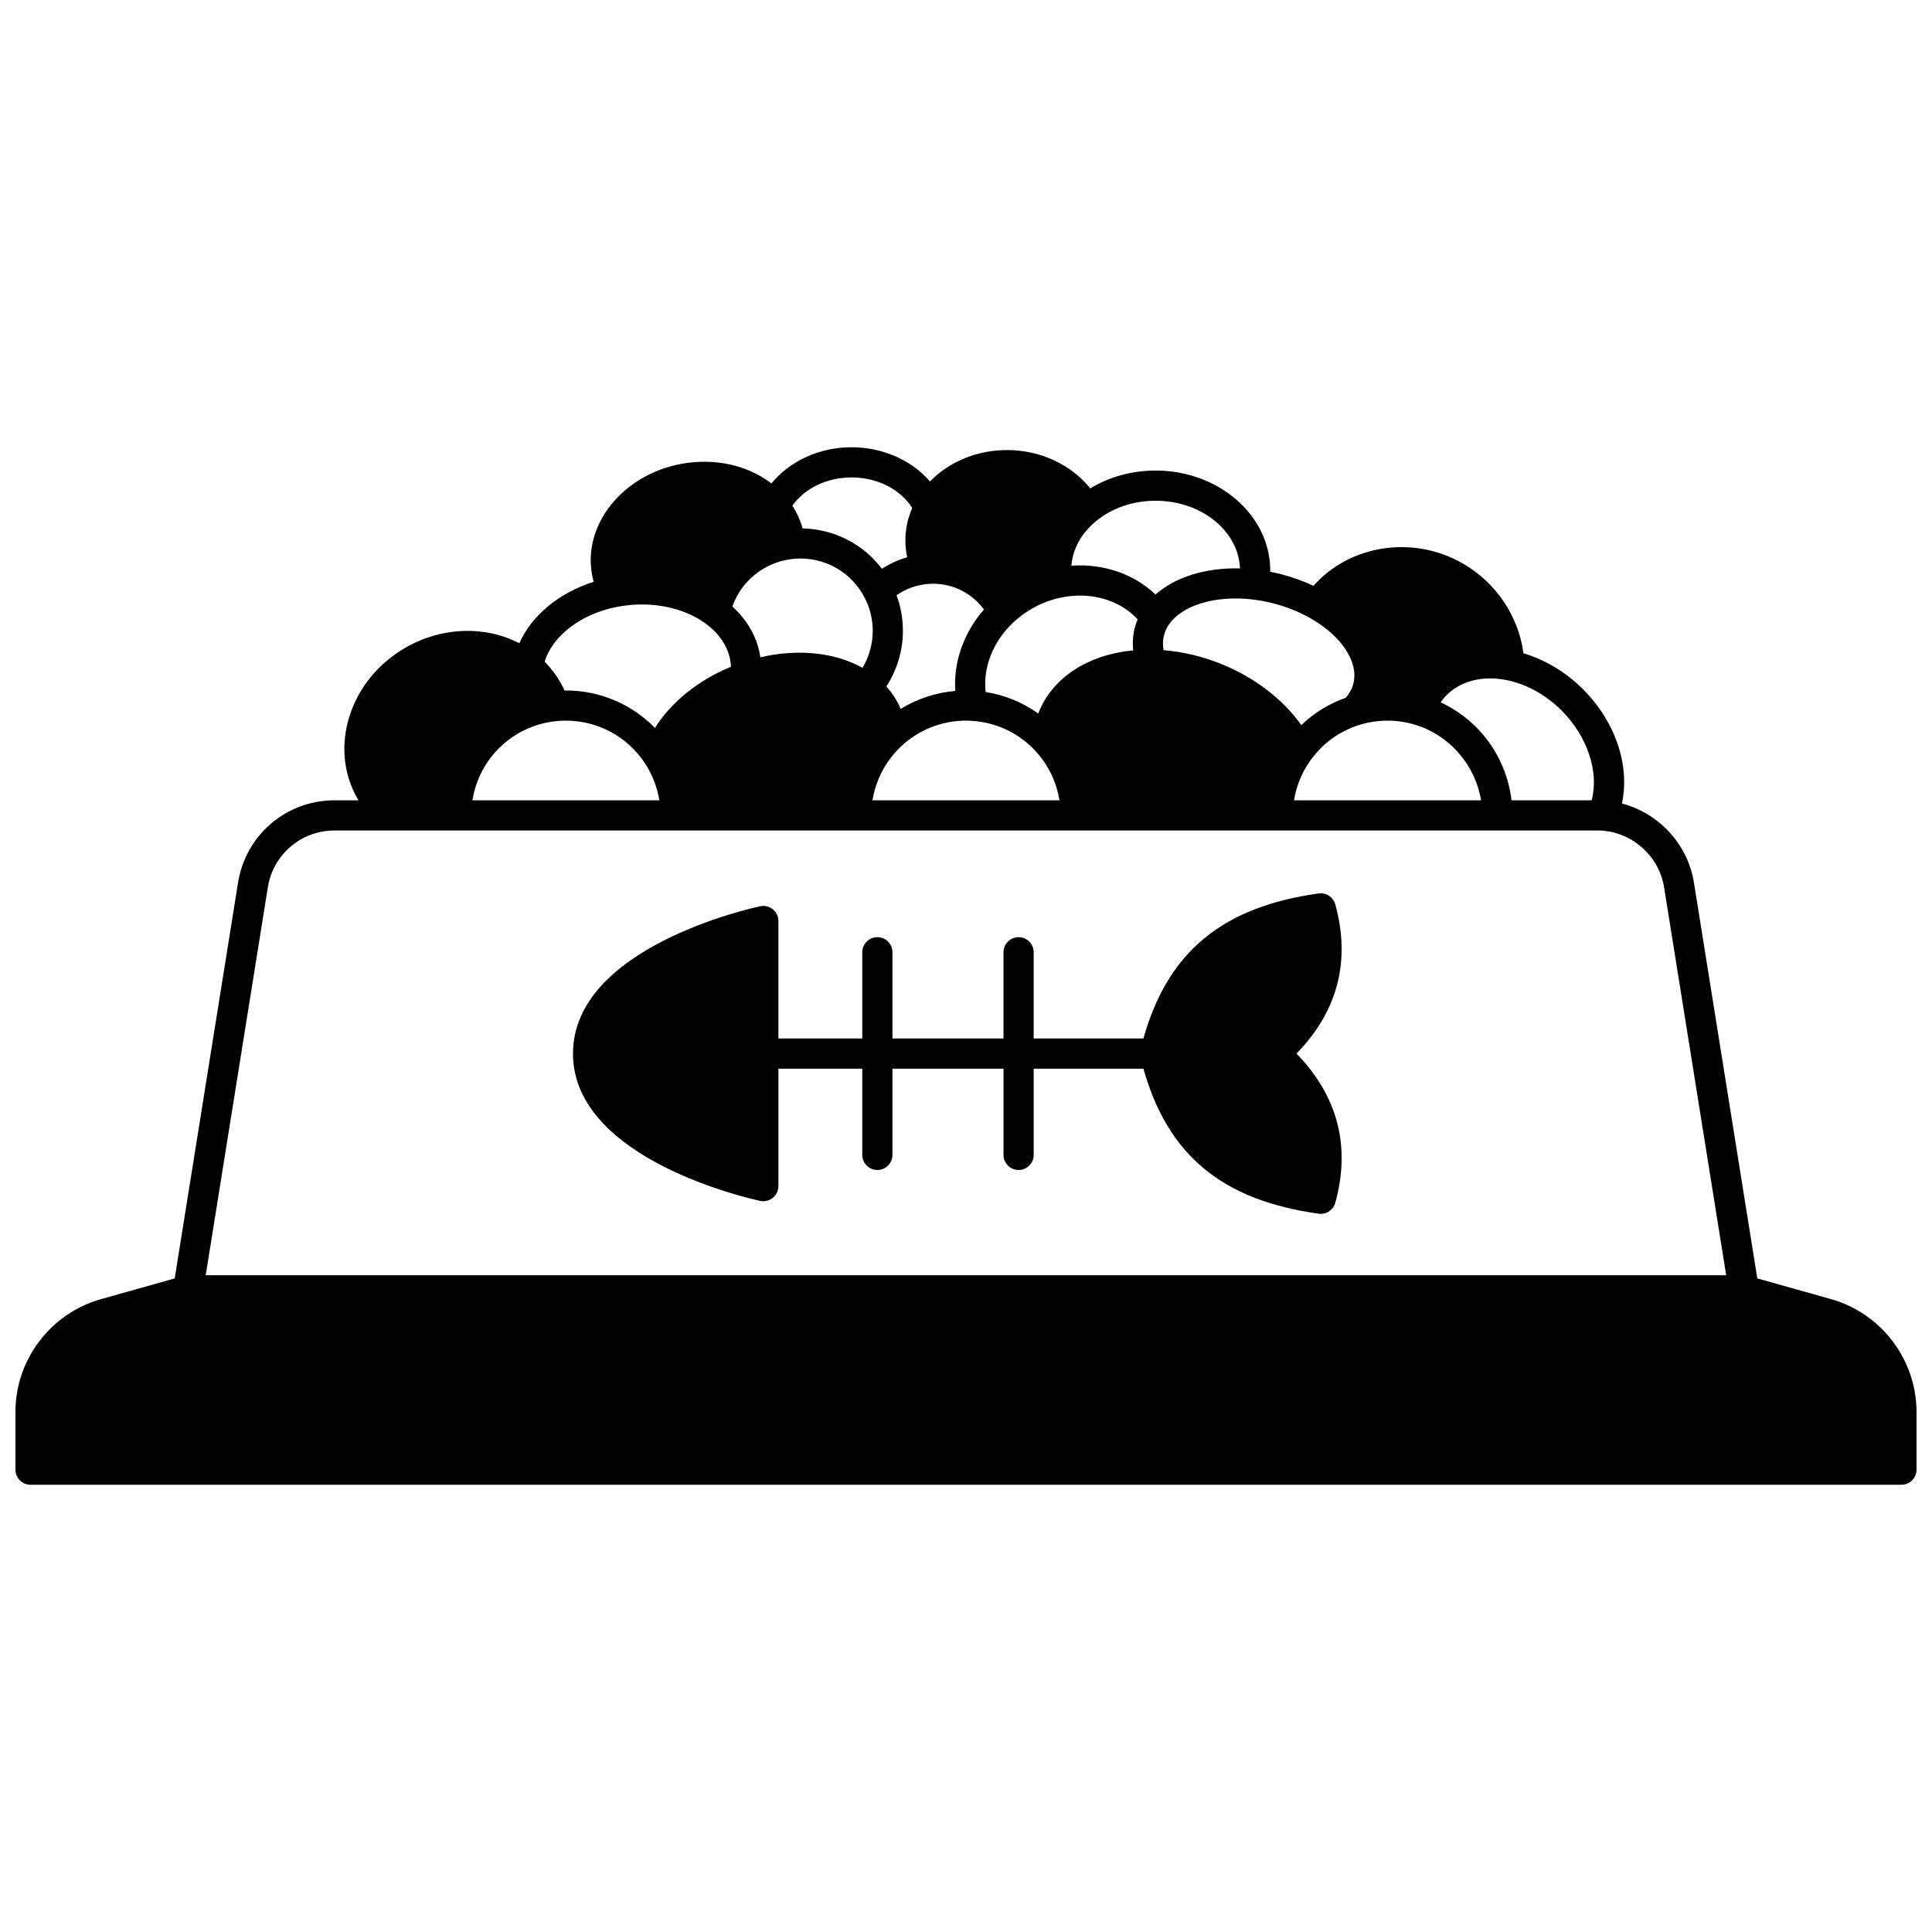
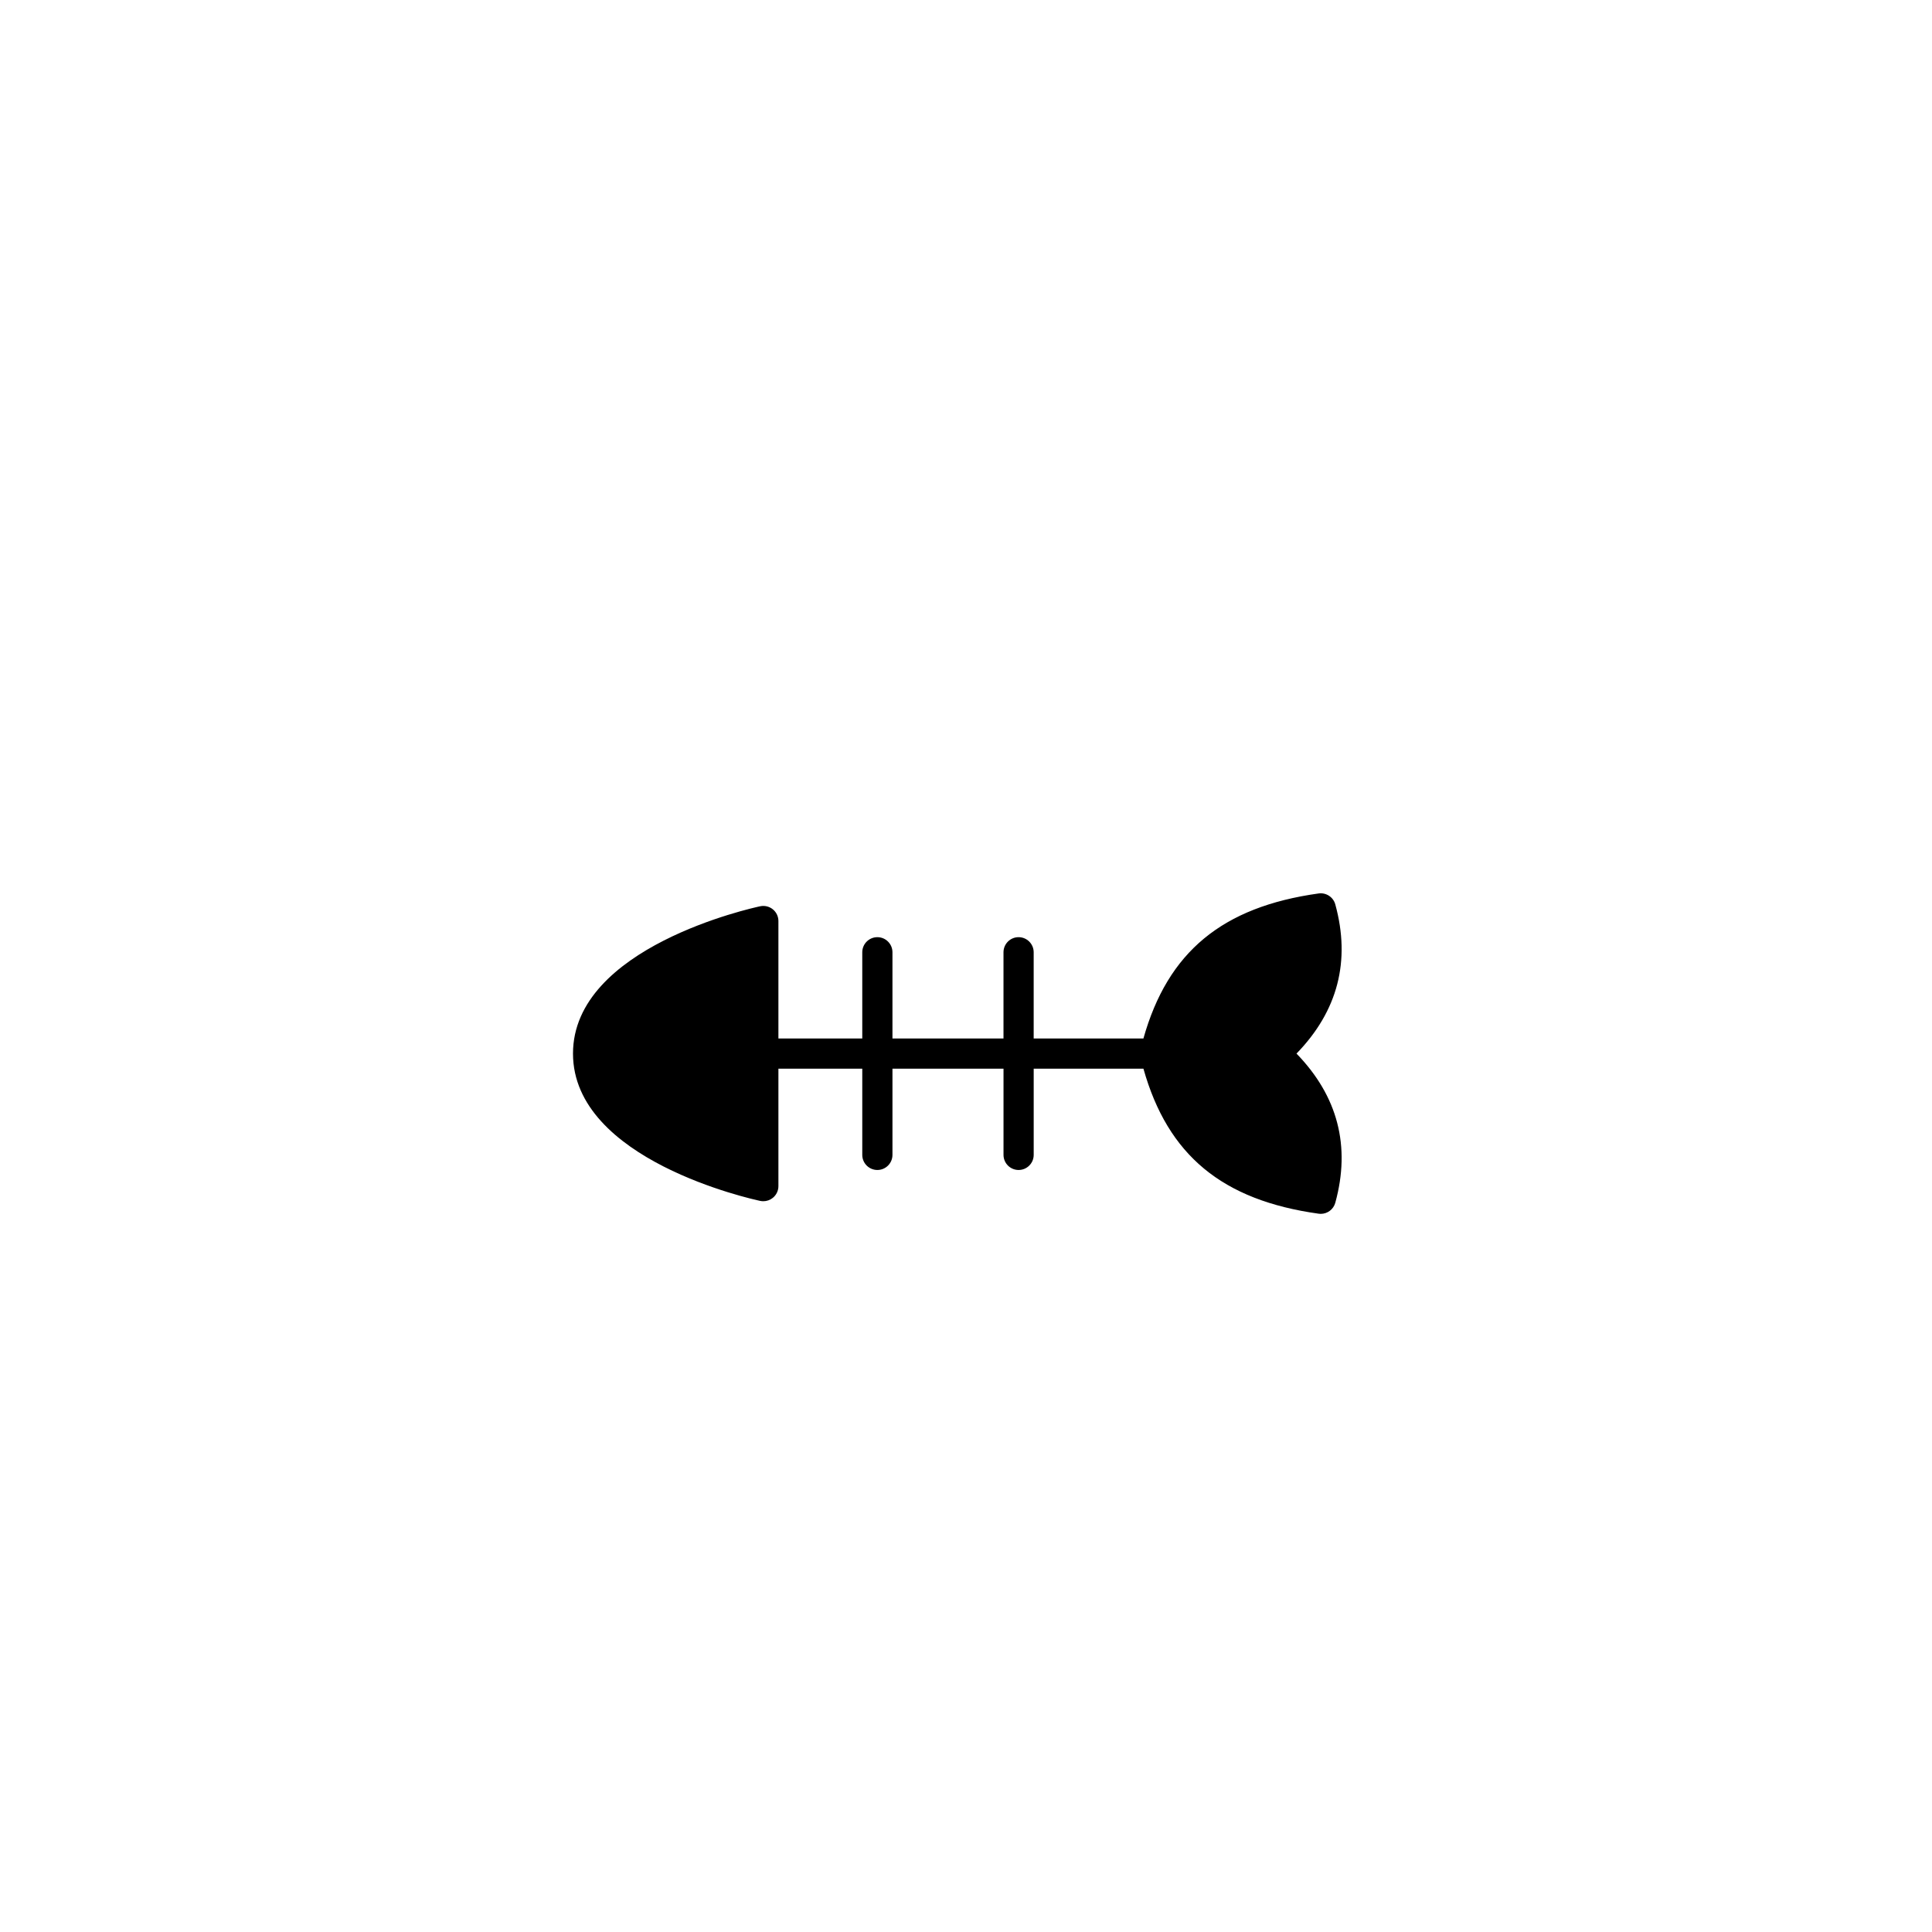
<svg xmlns="http://www.w3.org/2000/svg" width="800px" height="800px" version="1.1" viewBox="144 144 512 512">
  <defs>
    <clipPath id="a">
-       <path d="m148.09 262h503.81v276h-503.81z" />
-     </clipPath>
+       </clipPath>
  </defs>
  <g clip-path="url(#a)">
    <path d="m629.27 488.29-19.57-5.504-16.789-104.89c-1.637-10.219-9.336-18.402-19.082-20.961 2.152-9.996-1.656-21.613-10.301-30.266-4.527-4.527-10.051-7.84-15.797-9.547-1.285-9.762-7.211-18.676-16.008-23.758-13.281-7.668-30.008-4.973-39.645 5.887-2.754-1.293-5.68-2.348-8.754-3.129-0.902-0.23-1.809-0.426-2.719-0.605 0.004-0.113 0.016-0.227 0.016-0.336 0-14.602-13.629-26.48-30.379-26.48-6.262 0-12.27 1.664-17.324 4.731-4.984-6.273-13.18-10.16-22.016-10.16-8.027 0-15.402 3.094-20.438 8.32-4.887-5.633-12.496-9.066-20.797-9.066-8.52 0-16.363 3.641-21.23 9.582-6.328-4.844-15.059-6.812-23.902-5.176-15.5 2.875-26.102 16.062-23.633 29.391 0.117 0.625 0.266 1.242 0.434 1.852-9.266 2.953-16.461 8.949-19.699 16.297-9.039-4.703-20.527-4.406-30.203 1.18-7.102 4.098-12.34 10.477-14.758 17.961-2.461 7.629-1.711 15.48 2.113 22.105 0.074 0.129 0.164 0.246 0.238 0.375l-6.359-0.004c-12.801 0-23.559 9.172-25.582 21.809l-16.785 104.89-19.574 5.508c-13.328 3.754-22.637 16.047-22.637 29.887v15.293c0 2.207 1.789 4 4 4h495.81c2.207 0 4-1.789 4-4v-15.293c-0.004-13.844-9.309-26.133-22.633-29.891zm-63.465-132.2h-21.238c-1.355-11.391-8.426-21.145-18.781-25.965 0.473-0.676 0.984-1.32 1.57-1.906 3.789-3.789 9.574-5.246 15.871-3.992 5.258 1.035 10.461 3.914 14.648 8.098 6.871 6.879 9.914 16.297 7.93 23.766zm-281.88-35.348v-0.004h0.004zm7.441 14.371c0.82-0.09 1.691-0.137 2.594-0.137 8.543 0 16.422 4.289 21.074 11.473 1.902 2.934 3.144 6.215 3.695 9.641h-49.535c1.762-11.07 10.684-19.793 22.172-20.977zm62.547-42.969c0.684-0.086 1.426-0.129 2.203-0.129 7.223 0 13.75 3.992 17.051 10.434 1.402 2.707 2.113 5.644 2.113 8.73 0 3.469-0.945 6.852-2.699 9.801-7.371-4.102-17.133-5.102-27.078-2.789-0.727-5.051-3.312-9.727-7.422-13.469 2.418-6.789 8.504-11.73 15.832-12.578zm90.801 18.27c-0.488 1.922-0.613 3.922-0.41 5.934-12.023 1.164-21.398 7.234-25.086 16.547-0.027 0.066-0.043 0.133-0.066 0.195-4.144-2.957-8.898-4.91-13.938-5.691-0.758-6.481 1.902-13.34 7.301-18.434 1.625-1.535 3.469-2.871 5.492-3.969 2.215-1.207 4.562-2.078 6.984-2.594 7.902-1.719 15.68 0.523 20.5 5.719-0.316 0.742-0.578 1.508-0.777 2.293zm-54.73-11.668c0.383-0.035 0.793-0.055 1.258-0.055 5.422 0 10.383 2.57 13.512 6.84-5.41 6.211-8.117 13.98-7.586 21.574-5.16 0.438-10.105 2.07-14.477 4.758-0.926-2.184-2.199-4.168-3.805-5.938 2.836-4.379 4.391-9.484 4.391-14.75 0-3.273-0.566-6.43-1.684-9.422 2.453-1.723 5.344-2.777 8.391-3.008zm-6.969 42.852c4.637-4.269 10.664-6.621 16.973-6.621 0.559 0 1.062 0.02 1.617 0.062 6.566 0.402 12.621 3.332 17.047 8.25 3.254 3.613 5.348 8.059 6.109 12.797h-49.547c0.898-5.519 3.629-10.652 7.801-14.488zm108.46 3.644c3.188-4.344 7.57-7.488 12.684-9.102 4.766-1.516 10.066-1.547 14.871-0.074 9.184 2.793 15.941 10.727 17.469 20.027h-49.566c0.617-3.922 2.16-7.613 4.543-10.852zm-0.27-37.449c8.297 4.688 12.902 11.66 11.457 17.355-0.348 1.367-1.039 2.625-2.023 3.766-4.43 1.57-8.418 4.023-11.773 7.242-4.973-6.981-12.594-12.793-21.633-16.363-4.82-1.906-9.91-3.09-14.879-3.492-0.242-1.348-0.207-2.664 0.113-3.93 0.23-0.91 0.609-1.777 1.145-2.606 3.363-5.277 12.285-8.055 22.191-6.914 1.844 0.211 3.711 0.559 5.551 1.023 3.547 0.906 6.859 2.223 9.852 3.918zm-18.605-13.16c-9.082-0.234-17.18 2.297-22.371 6.922-5.719-5.457-13.816-8.246-22.301-7.637 0.363-4.438 2.613-8.574 6.477-11.762 4.242-3.519 9.859-5.457 15.828-5.457 12.121 0 22.012 7.996 22.367 17.934zm-102.94-24.109c6.828 0 12.934 3.125 16.086 8.082-1.195 2.742-1.809 5.641-1.809 8.641 0 1.5 0.16 2.981 0.465 4.434-2.363 0.68-4.617 1.707-6.684 3.055-4.961-6.547-12.633-10.523-21.023-10.699-0.59-2.137-1.496-4.156-2.719-6.023 3.254-4.609 9.156-7.488 15.684-7.488zm-62.156 34.301c1.191-0.234 2.457-0.41 3.762-0.52 7.488-0.617 14.719 1.219 19.852 5.035 3.898 2.887 6.223 6.715 6.555 10.801 0.016 0.188 0.008 0.375 0.016 0.562-8.715 3.602-15.828 9.379-20.117 16.199-6.16-6.297-14.605-9.922-23.617-9.922-0.121 0-0.234 0.008-0.355 0.008-0.352-0.77-0.73-1.52-1.148-2.246-1.141-1.98-2.527-3.777-4.121-5.375 2.082-6.856 9.625-12.688 19.176-14.543zm-92.527 74.34c1.398-8.734 8.836-15.078 17.684-15.078h334.66c0.359 0 0.719 0.008 1.098 0.031 8.297 0.504 15.273 6.832 16.586 15.043l16.453 102.78h-402.94z" />
  </g>
  <path d="m345.46 462.25c0.273 0.059 0.551 0.086 0.828 0.086 0.91 0 1.801-0.309 2.519-0.895 0.938-0.758 1.48-1.898 1.48-3.106v-31.129h22.223v22.852c0 2.207 1.789 4 4 4 2.207 0 4-1.789 4-4v-22.852h29.43v22.852c0 2.207 1.789 4 4 4 2.207 0 4-1.789 4-4v-22.852h29.078c6.469 22.969 20.91 34.879 46.441 38.438 0.188 0.027 0.371 0.039 0.555 0.039 1.773 0 3.371-1.184 3.852-2.941 4.117-14.992 0.656-28.27-10.281-39.531 10.938-11.254 14.398-24.535 10.281-39.535-0.531-1.938-2.418-3.176-4.41-2.902-25.531 3.559-39.973 15.469-46.441 38.438h-29.082v-22.852c0-2.207-1.789-4-4-4-2.207 0-4 1.789-4 4v22.852h-29.426v-22.852c0-2.207-1.789-4-4-4-2.207 0-4 1.789-4 4v22.852h-22.223v-31.129c0-1.207-0.543-2.348-1.48-3.106-0.938-0.758-2.164-1.055-3.344-0.809-2.023 0.43-49.613 10.812-49.613 39.039 0 28.23 47.59 38.613 49.613 39.043z" />
</svg>